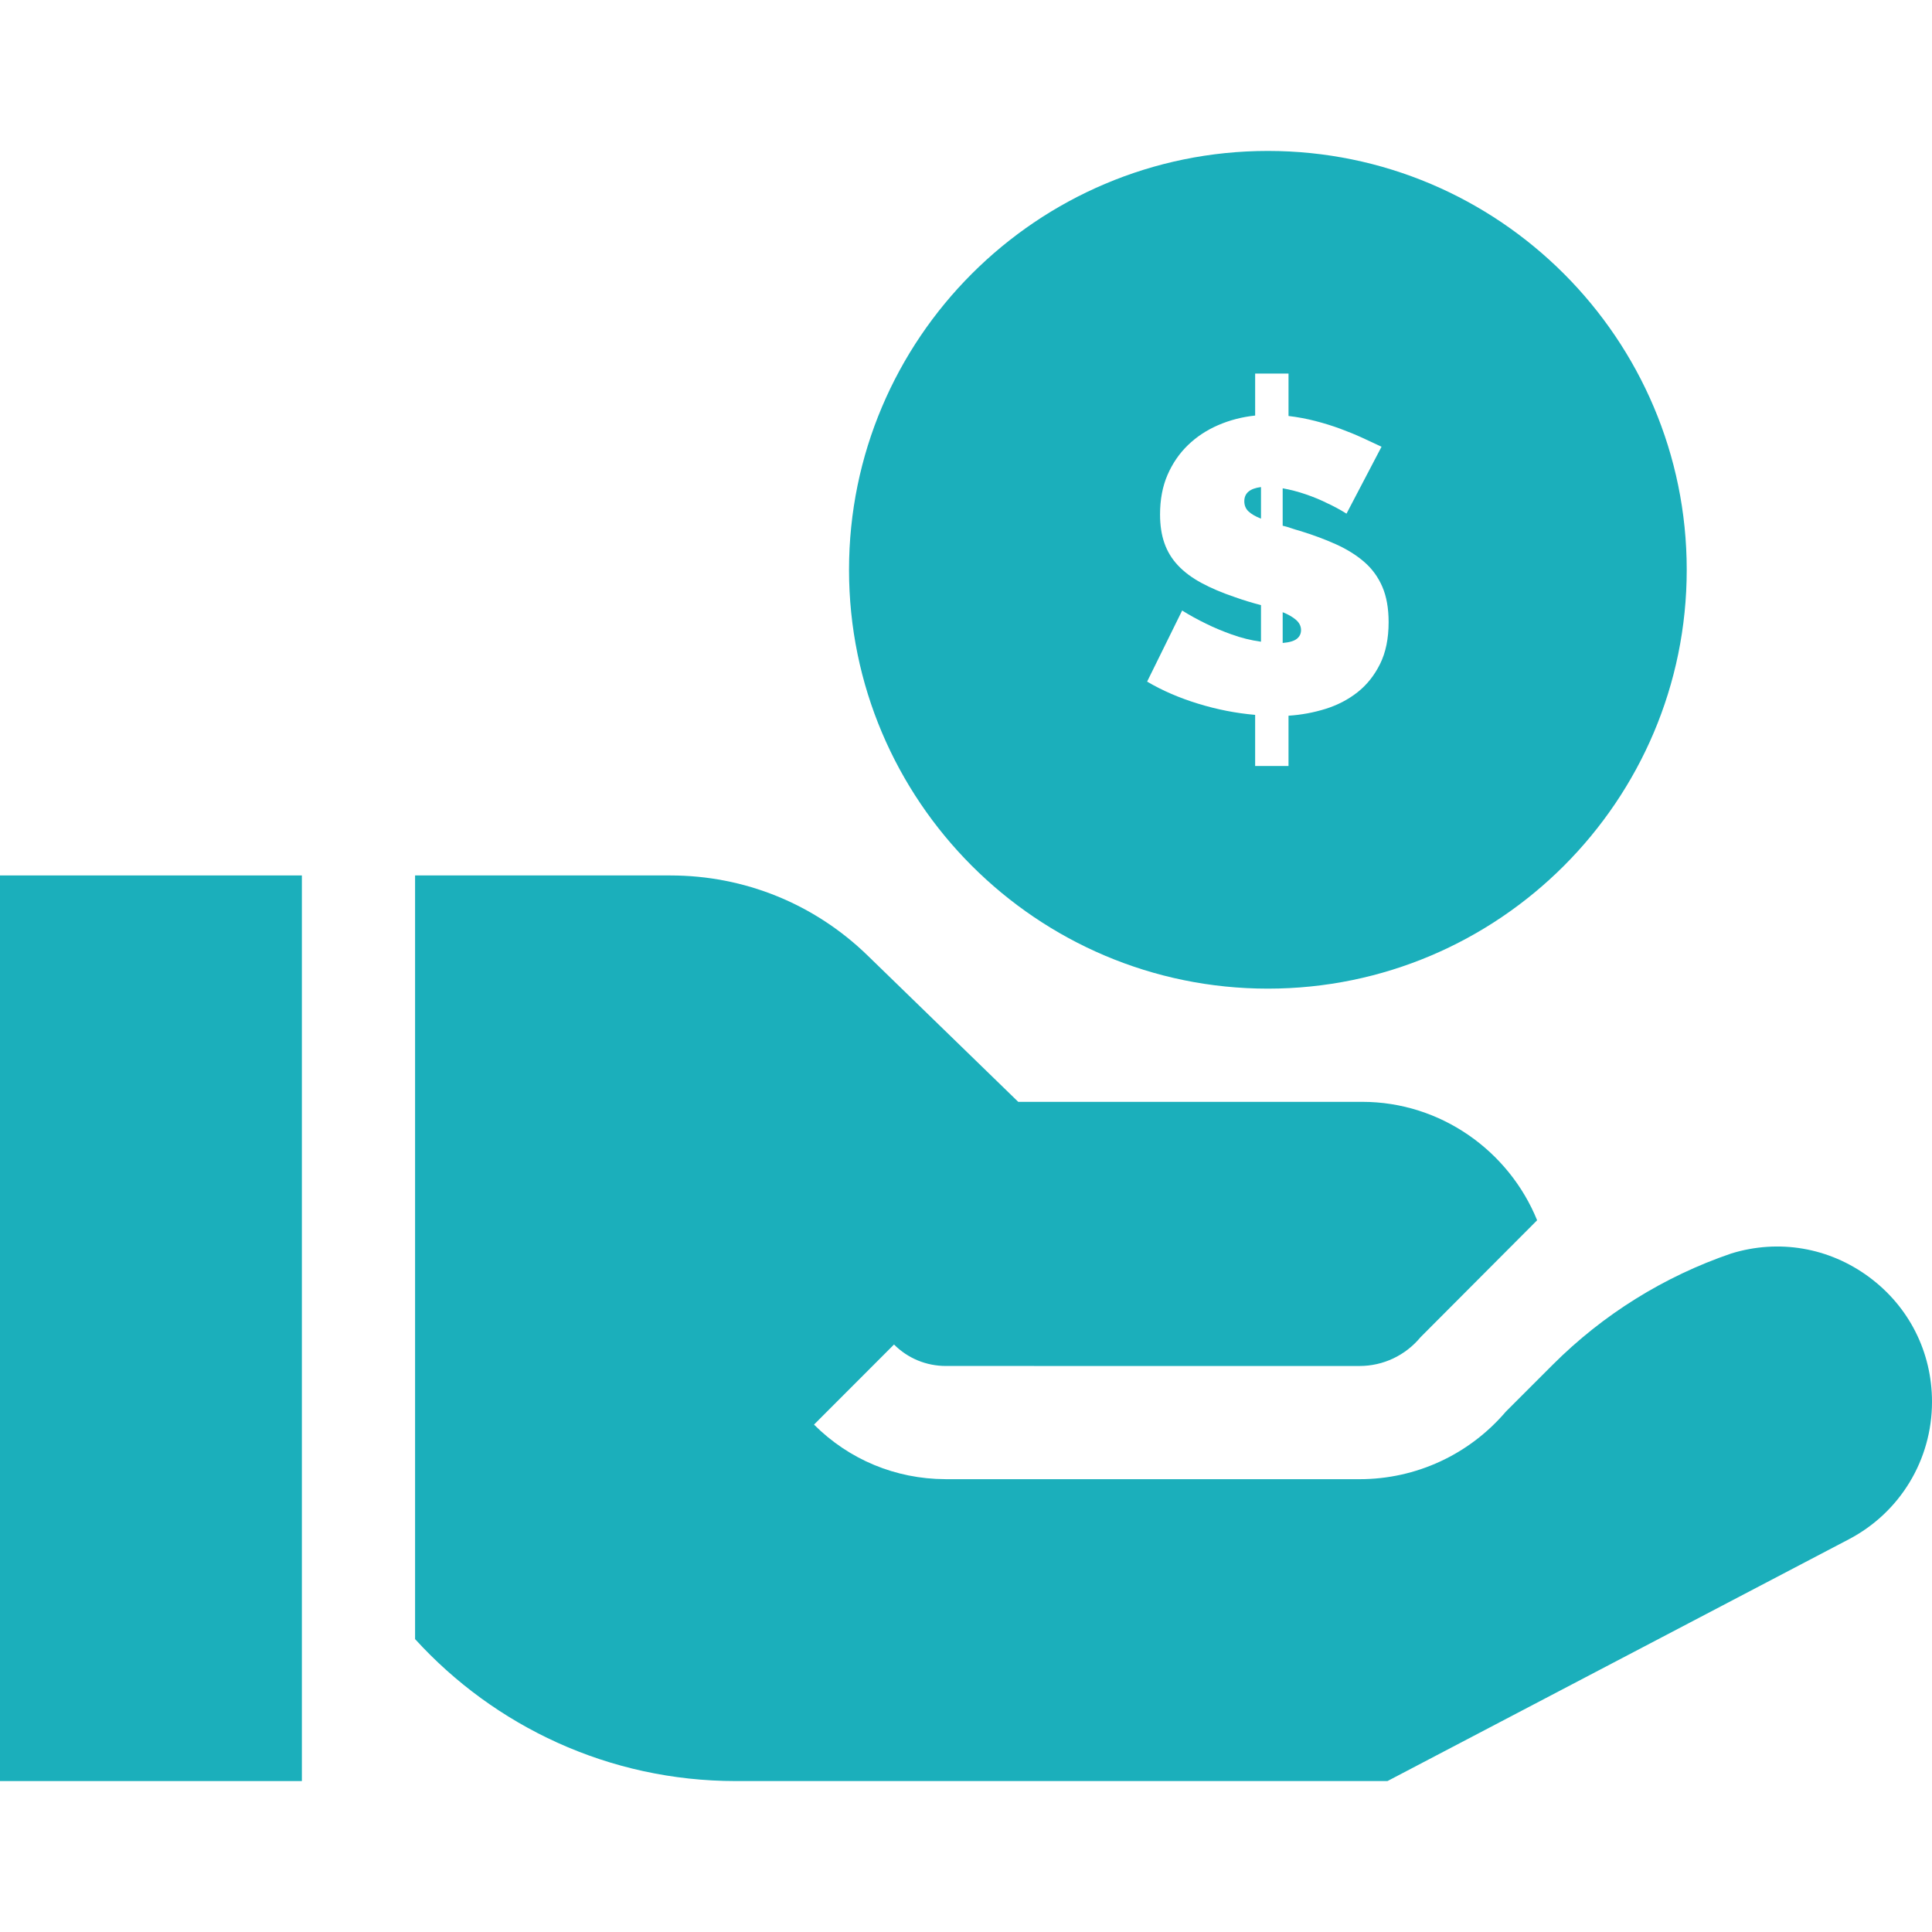
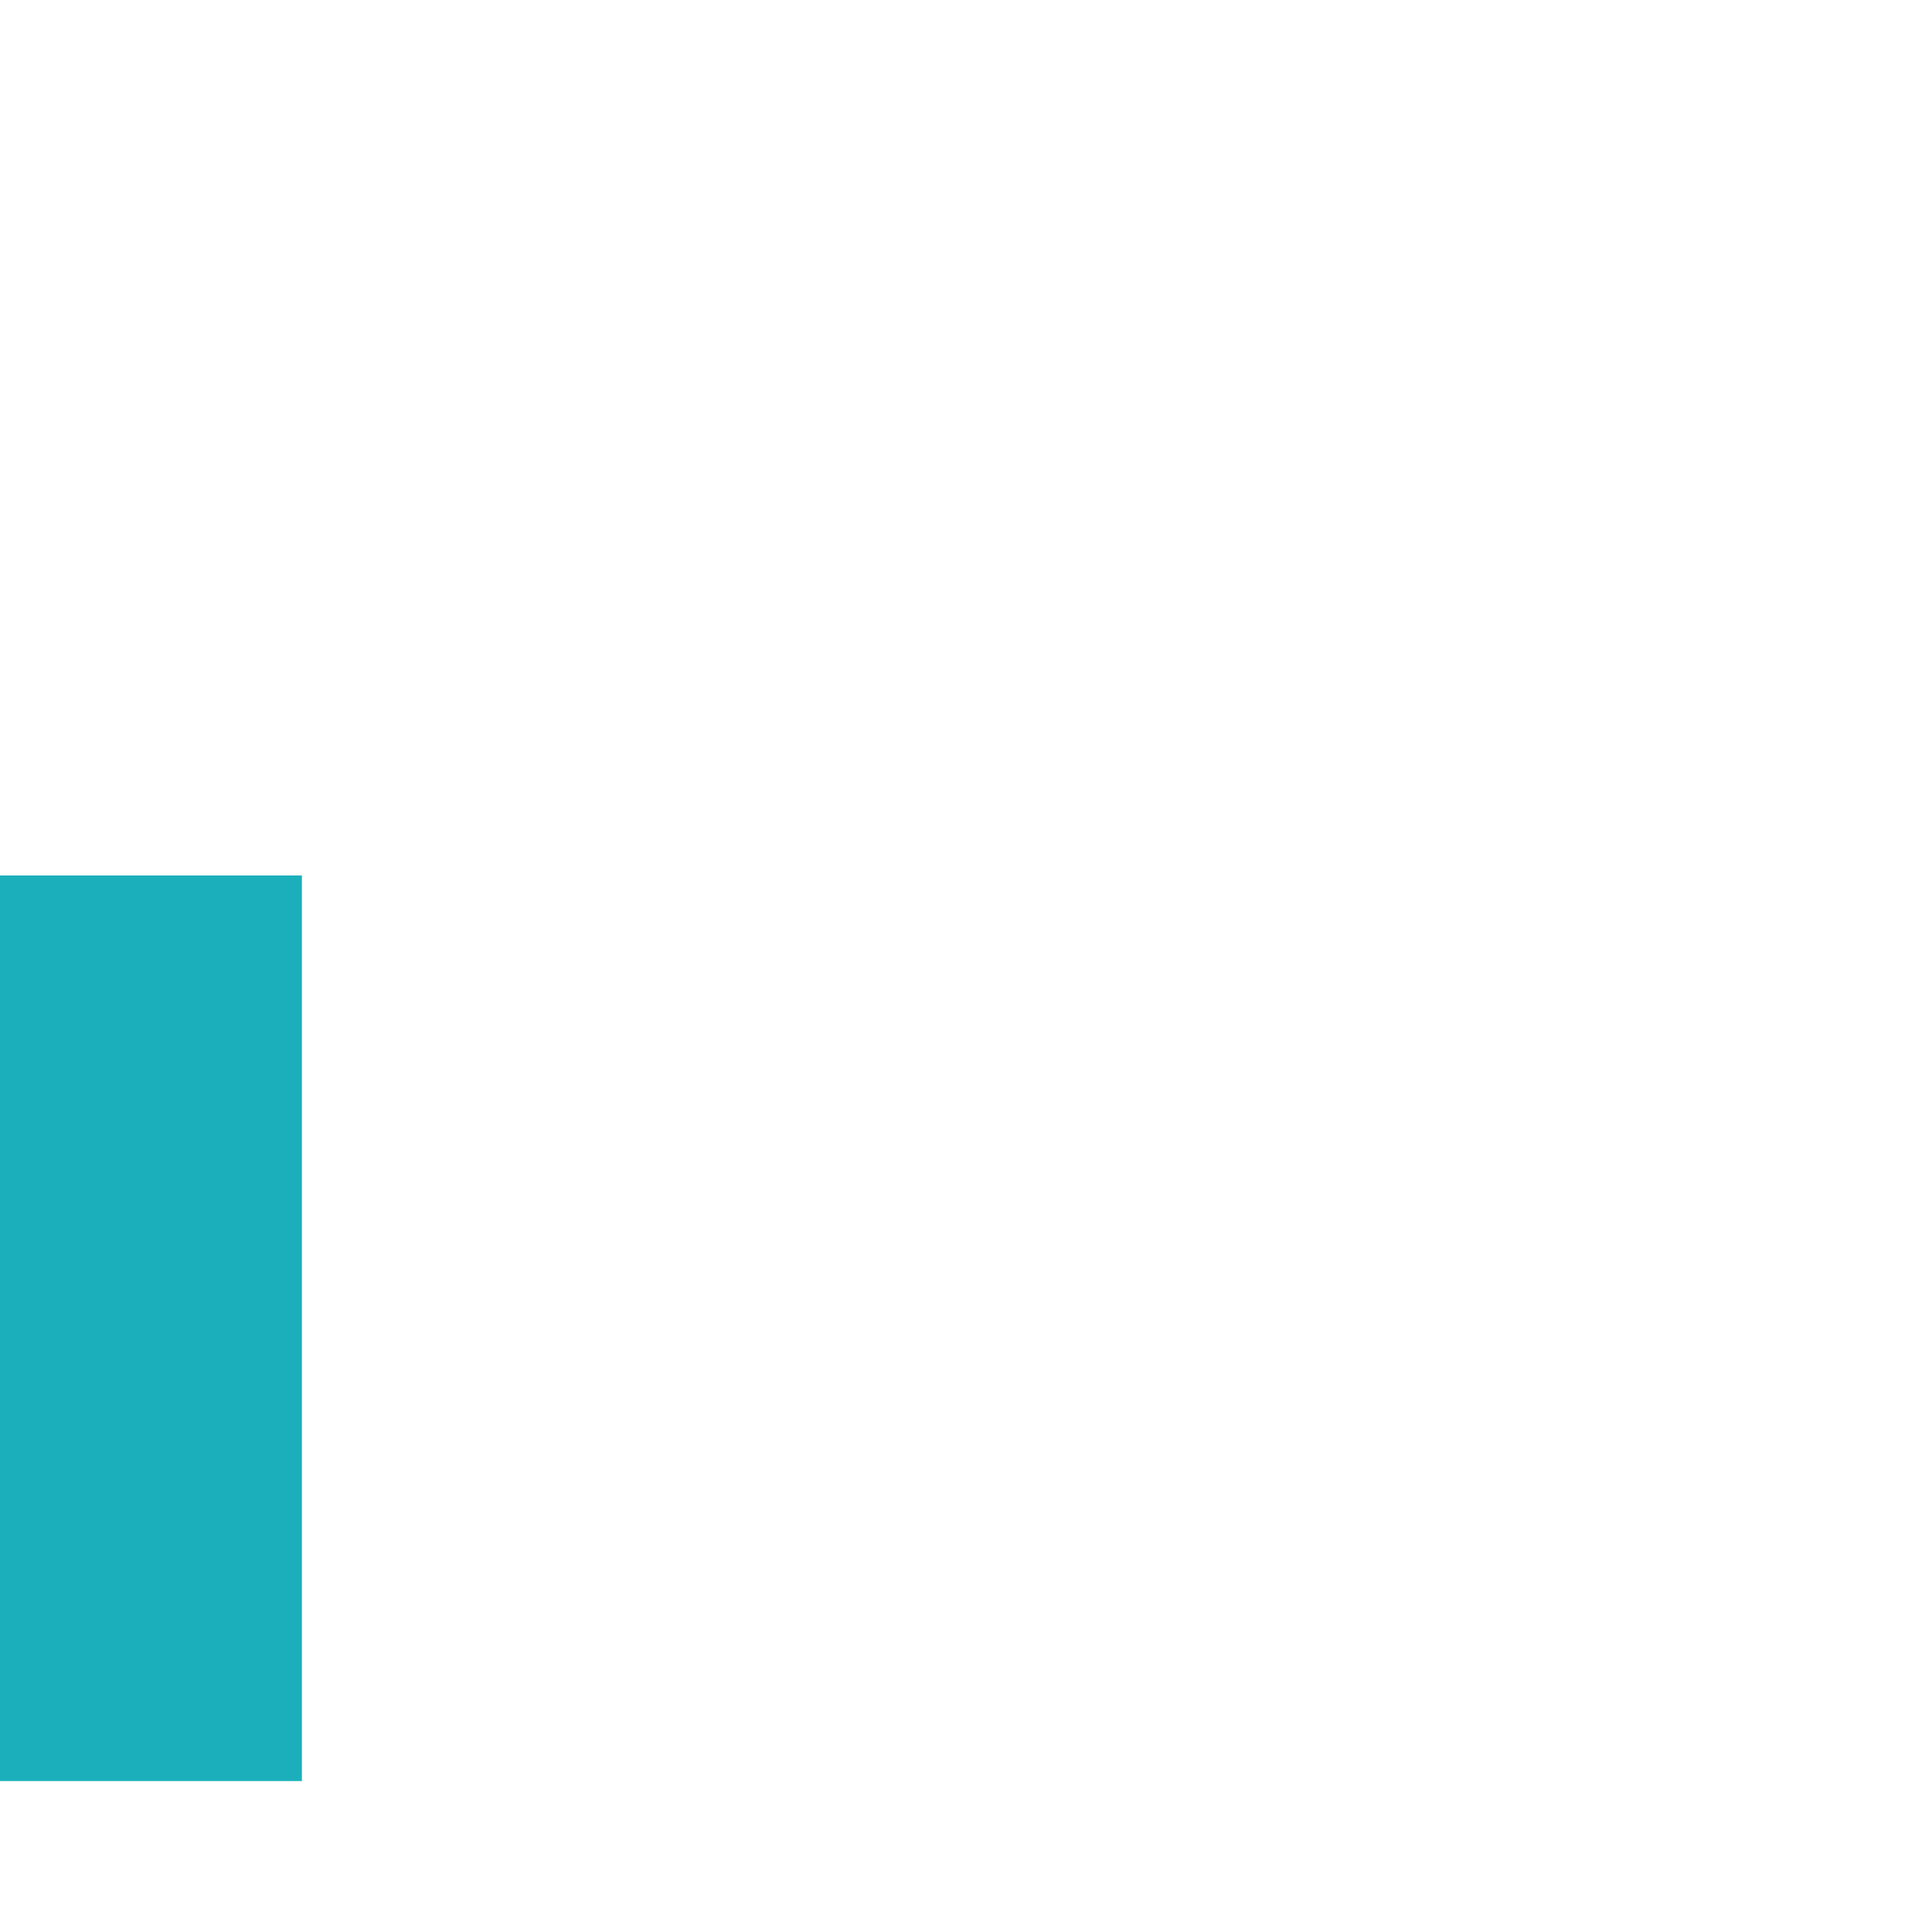
<svg xmlns="http://www.w3.org/2000/svg" width="512" height="512" x="0" y="0" viewBox="0 0 512 512" style="enable-background:new 0 0 512 512" xml:space="preserve" class="">
  <g>
    <g>
      <g>
-         <path d="M343.461,164.276c-0.884-0.771-2.064-1.45-3.537-2.038v8.152c1.768-0.146,3.021-0.513,3.758-1.102 c0.736-0.587,1.105-1.358,1.105-2.313C344.787,165.947,344.345,165.047,343.461,164.276z" fill="#1bafbb" data-original="#000000" style="" class="" />
-       </g>
+         </g>
    </g>
    <g>
      <g>
-         <path d="M329.755,132.822c0,1.102,0.368,2.002,1.105,2.699c0.736,0.699,1.841,1.341,3.316,1.928v-8.373 C331.228,129.445,329.755,130.693,329.755,132.822z" fill="#1bafbb" data-original="#000000" style="" class="" />
-       </g>
+         </g>
    </g>
    <g>
      <g>
-         <path d="M336,40c-61.206,0-111,49.794-111,111s49.794,111,111,111s111-49.794,111-111S397.206,40,336,40z M365.733,175.954 c-1.511,3.048-3.501,5.546-5.969,7.491c-2.47,1.947-5.289,3.415-8.456,4.406c-3.169,0.992-6.449,1.598-9.838,1.818V203h-8.843 v-13.551c-5.084-0.44-10.133-1.432-15.143-2.975c-5.012-1.542-9.506-3.487-13.485-5.839l9.285-18.839 c1.99,1.25,4.126,2.424,6.412,3.525c1.915,0.956,4.145,1.892,6.687,2.81c2.542,0.919,5.14,1.562,7.793,1.928v-9.695 c-2.285-0.587-4.57-1.284-6.853-2.093c-3.465-1.174-6.449-2.441-8.954-3.801c-2.506-1.358-4.57-2.9-6.19-4.627 c-1.622-1.725-2.819-3.69-3.593-5.894c-0.774-2.204-1.16-4.737-1.16-7.602c0-3.966,0.663-7.473,1.99-10.522 c1.326-3.047,3.131-5.673,5.416-7.877c2.283-2.204,4.955-3.966,8.014-5.288c3.057-1.322,6.318-2.166,9.782-2.534V99h8.843v11.237 c2.432,0.294,4.789,0.735,7.074,1.322c2.283,0.589,4.477,1.267,6.577,2.038c2.1,0.771,4.071,1.581,5.914,2.424 c1.841,0.845,3.537,1.635,5.085,2.368l-9.285,17.737c-1.622-1.027-3.391-1.983-5.306-2.864c-1.622-0.807-3.445-1.56-5.471-2.258 c-2.027-0.697-4.072-1.229-6.135-1.598v9.915c0.663,0.148,1.363,0.35,2.1,0.606c0.736,0.258,1.51,0.496,2.321,0.716 c3.61,1.102,6.871,2.314,9.782,3.636c2.91,1.322,5.397,2.883,7.461,4.682c2.062,1.801,3.647,3.985,4.753,6.555 c1.105,2.572,1.658,5.693,1.658,9.365C367.999,169.216,367.242,172.906,365.733,175.954z" fill="#1bafbb" data-original="#000000" style="" class="" />
-       </g>
+         </g>
    </g>
    <g>
      <g>
        <rect y="232" width="80" height="240" fill="#1bafbb" data-original="#000000" style="" class="" />
      </g>
    </g>
    <g>
      <g>
-         <path d="M495.314,338.424c-10.604-7.836-23.915-10.111-36.517-6.237c-17.807,6.081-33.984,16.16-47.289,29.466l-12.449,12.449 C389.338,385.486,375.258,392,360.309,392H250.727l-0.281-0.009c-13.121-0.058-25.438-5.177-34.728-14.457l21.203-21.225 c3.673,3.67,8.554,5.687,13.752,5.687c0.031,0,109.636,0.004,109.636,0.004c6.242,0,12.126-2.779,16.144-7.625l30.9-30.993 C399.897,305.044,381.824,292,361,292h-91.155l-39.932-38.792c-14.075-13.674-32.634-21.204-52.256-21.204L110,232v202.379 C131.048,457.48,161.36,472,195,472h172.692l122.271-64.073C503.556,400.805,512,386.846,512,371.499 C512,358.314,505.918,346.259,495.314,338.424z" fill="#1bafbb" data-original="#000000" style="" class="" />
-       </g>
+         </g>
    </g>
    <g> </g>
    <g> </g>
    <g> </g>
    <g> </g>
    <g> </g>
    <g> </g>
    <g> </g>
    <g> </g>
    <g> </g>
    <g> </g>
    <g> </g>
    <g> </g>
    <g> </g>
    <g> </g>
    <g> </g>
  </g>
</svg>